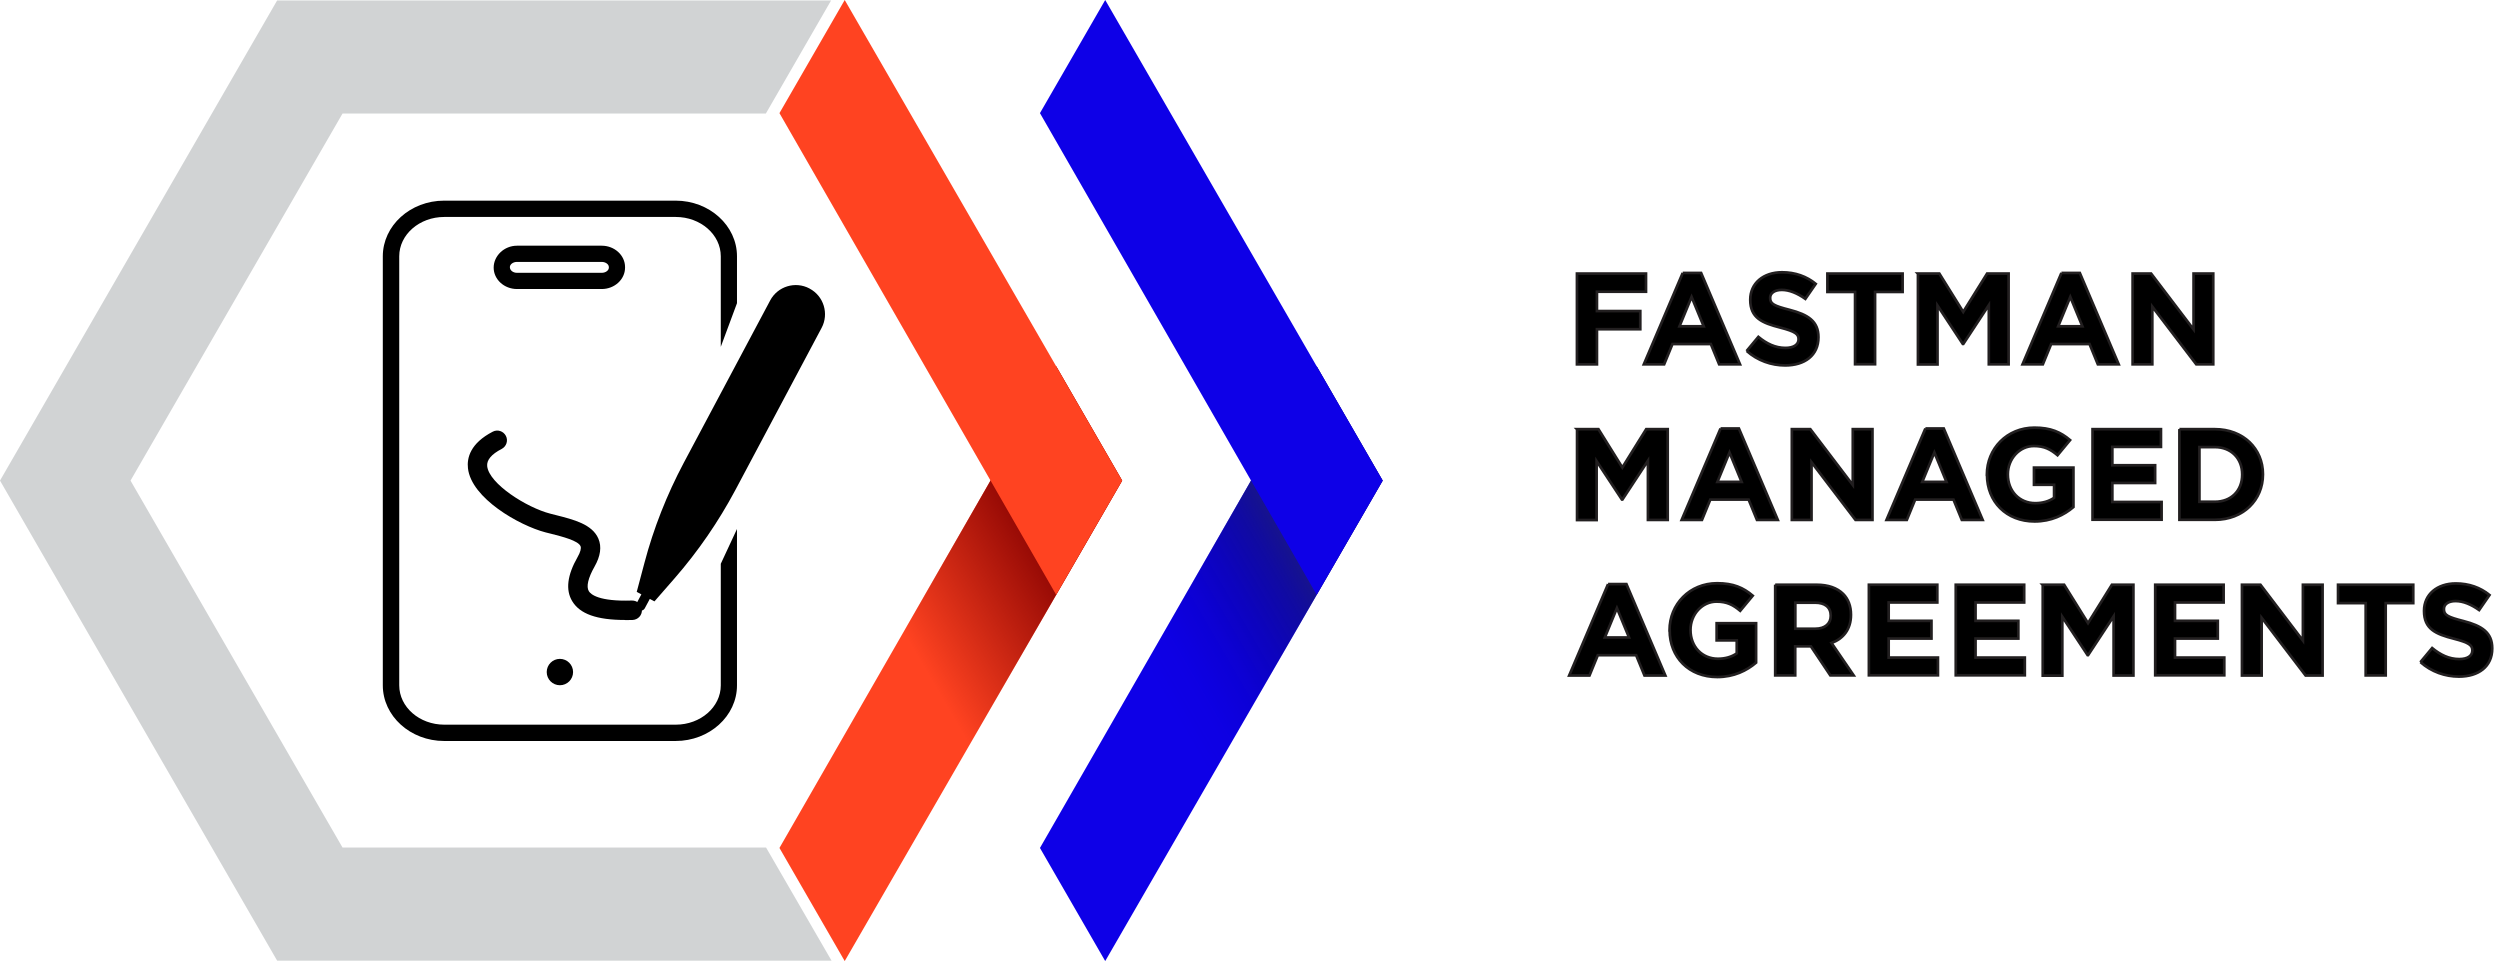
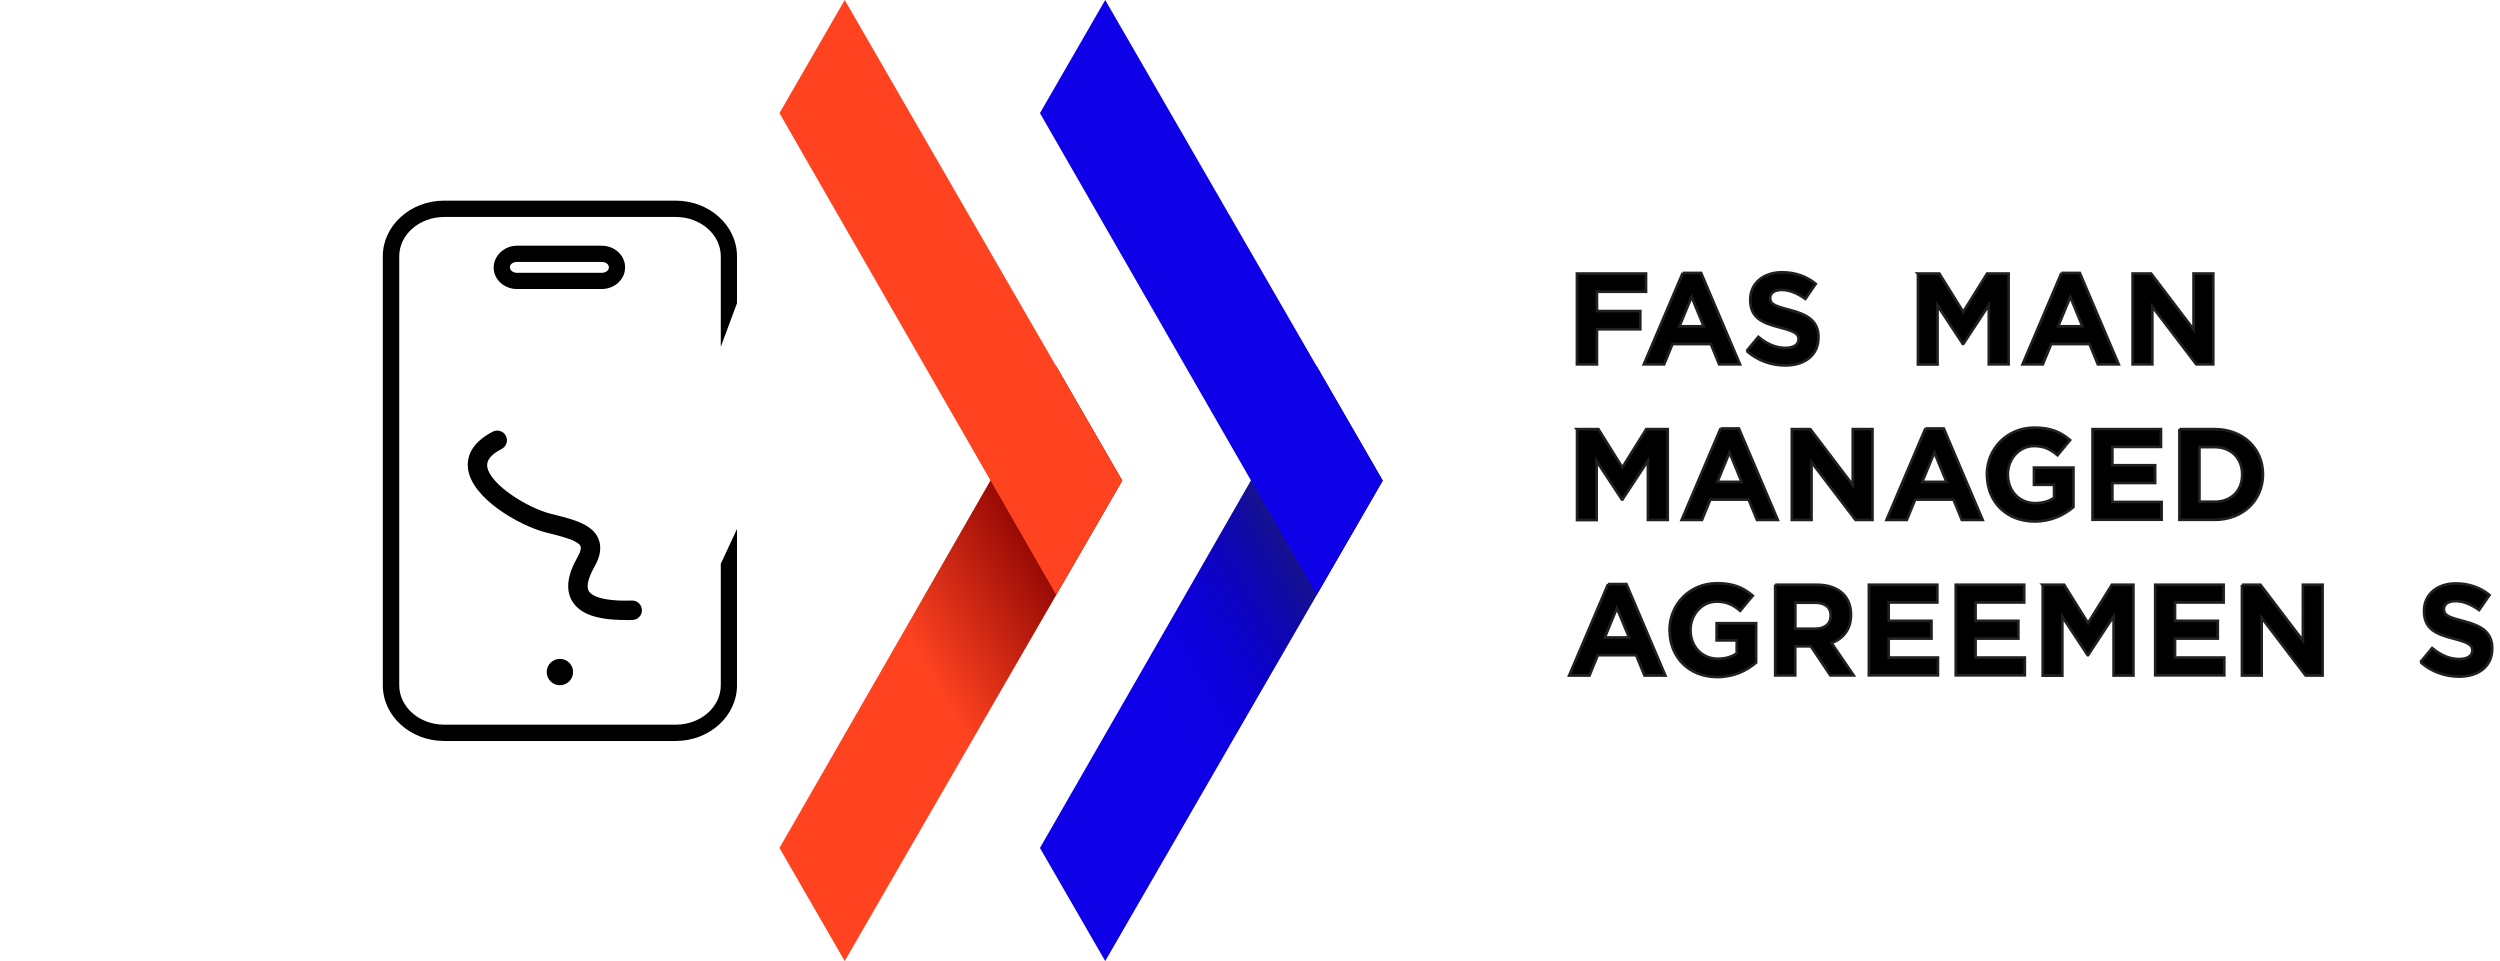
<svg xmlns="http://www.w3.org/2000/svg" viewBox="0 0 231.38 88.95">
  <defs>
    <style>
      .cls-1 {
        fill: #d1d3d4;
      }

      .cls-2 {
        fill: #0e00e7;
      }

      .cls-3 {
        fill: #0e00e7;
      }

      .cls-4 {
        isolation: isolate;
      }

      .cls-5 {
        fill: url(#linear-gradient);
      }

      .cls-5, .cls-6 {
        mix-blend-mode: darken;
      }

      .cls-6 {
        fill: url(#linear-gradient-2);
      }

      .cls-7 {
        stroke: #221f20;
        stroke-miterlimit: 10;
        stroke-width: .25px;
      }

      .cls-8 {
        fill: #ff4321;
      }
    </style>
    <linearGradient id="linear-gradient" x1="83.44" y1="64.07" x2="100.42" y2="54.16" gradientUnits="userSpaceOnUse">
      <stop offset=".15" stop-color="#850000" stop-opacity="0" />
      <stop offset="1" stop-color="#850000" />
    </linearGradient>
    <linearGradient id="linear-gradient-2" x1="107.55" y1="64.07" x2="124.53" y2="54.16" gradientUnits="userSpaceOnUse">
      <stop offset="0" stop-color="#000060" stop-opacity="0" />
      <stop offset=".18" stop-color="#010160" stop-opacity=".04" />
      <stop offset=".36" stop-color="#040463" stop-opacity=".14" />
      <stop offset=".55" stop-color="#0b0b67" stop-opacity=".32" />
      <stop offset=".75" stop-color="#13136c" stop-opacity=".57" />
      <stop offset=".94" stop-color="#1e1e73" stop-opacity=".88" />
      <stop offset="1" stop-color="#232376" />
    </linearGradient>
  </defs>
  <g class="cls-4">
    <g id="Layer_2">
      <g id="Layer_1-2" data-name="Layer_1">
        <g>
          <g>
-             <polygon class="cls-1" points="31.7 78.44 12.08 44.48 31.7 10.51 70.88 10.51 76.92 .04 25.65 .04 0 44.48 25.65 88.91 76.96 88.91 76.96 88.91 70.9 78.44 31.7 78.44" />
            <g>
              <circle cx="51.82" cy="62.2" r="1.22" />
              <path d="M57.85,57.38c-2.62,0-4.18-.56-4.89-1.74-.63-1.04-.46-2.41.5-4.09.26-.45.35-.81.27-1-.22-.51-1.67-.88-2.73-1.15l-.52-.13c-2.41-.63-6.86-3.15-7.17-5.93-.11-.95.21-2.31,2.3-3.39.44-.23.98-.05,1.21.39.23.44.05.98-.39,1.21-.95.49-1.4,1.03-1.34,1.6.18,1.63,3.66,3.83,5.84,4.39l.51.13c1.66.42,3.37.85,3.94,2.18.32.75.2,1.62-.36,2.6-.59,1.04-.78,1.85-.52,2.27.18.29.93.96,3.98.86.5-.01.91.37.93.87.02.5-.37.91-.87.93-.23,0-.46.01-.68.01Z" />
              <g>
                <path d="M55.69,26.75h-7.84c-1.19,0-2.16-.89-2.16-1.98s.97-2.03,2.16-2.03h7.84c1.19,0,2.16.89,2.16,1.98v.05c0,1.09-.97,1.98-2.16,1.98ZM47.85,24.24c-.36,0-.66.22-.66.48,0,.31.3.53.66.53h7.84c.36,0,.66-.22.66-.48v-.05c0-.26-.3-.48-.66-.48h-7.84Z" />
                <path d="M66.71,63.43c0,2.01-1.87,3.64-4.17,3.64h-21.42c-2.3,0-4.17-1.63-4.17-3.64V23.72c0-2.01,1.87-3.64,4.17-3.64h21.42c2.3,0,4.17,1.63,4.17,3.64v8.38l1.5-4.04v-4.34c0-2.84-2.55-5.15-5.68-5.15h-21.42c-3.13,0-5.68,2.31-5.68,5.15v39.71c0,2.84,2.55,5.15,5.68,5.15h21.42c3.13,0,5.68-2.31,5.68-5.15v-14.47l-1.5,3.22v11.25Z" />
              </g>
-               <path d="M74.92,26.7c-1.31-.7-2.95-.2-3.64,1.11l-8,15.03c-1.56,2.94-2.79,6.05-3.64,9.27l-.71,2.67.43.23-.46.86c-.12.22-.03.49.18.6.22.12.49.03.6-.18l.46-.86.43.23,1.86-2.13c2.18-2.5,4.06-5.24,5.62-8.16l7.99-15.02c.7-1.31.2-2.95-1.11-3.64Z" />
            </g>
            <g>
              <g>
                <polygon class="cls-8" points="72.14 78.48 97.75 33.9 103.86 44.48 78.18 88.95 72.14 78.48" />
                <polygon class="cls-5" points="72.14 78.48 97.75 33.9 103.86 44.48 78.18 88.95 72.14 78.48" />
              </g>
              <g>
                <polygon class="cls-2" points="96.25 78.48 121.86 33.9 127.97 44.48 102.29 88.95 96.25 78.48" />
                <polygon class="cls-6" points="96.25 78.48 121.86 33.9 127.97 44.48 102.29 88.95 96.25 78.48" />
              </g>
              <polygon class="cls-8" points="72.14 10.47 97.75 55.05 103.86 44.48 78.18 0 72.14 10.47" />
              <polygon class="cls-3" points="96.25 10.47 121.86 55.05 127.97 44.48 102.29 0 96.25 10.47" />
            </g>
          </g>
          <g>
            <path class="cls-7" d="M145.95,25.32h6.39v1.68h-4.54v1.79h4.01v1.68h-4.01v3.25h-1.85v-8.4Z" />
            <path class="cls-7" d="M155.74,25.26h1.7l3.6,8.46h-1.93l-.77-1.88h-3.55l-.77,1.88h-1.88l3.6-8.46ZM157.68,30.2l-1.12-2.72-1.12,2.72h2.23Z" />
            <path class="cls-7" d="M161.65,32.49l1.09-1.31c.76.62,1.55,1.02,2.51,1.02.75,0,1.21-.3,1.21-.79v-.02c0-.47-.29-.71-1.69-1.07-1.69-.43-2.78-.9-2.78-2.57v-.02c0-1.52,1.22-2.53,2.94-2.53,1.22,0,2.27.38,3.12,1.07l-.96,1.39c-.74-.52-1.48-.83-2.18-.83s-1.08.32-1.08.73v.02c0,.55.36.73,1.81,1.1,1.7.44,2.66,1.06,2.66,2.52v.02c0,1.67-1.27,2.6-3.08,2.6-1.27,0-2.55-.44-3.56-1.34Z" />
-             <path class="cls-7" d="M171.68,27.02h-2.55v-1.7h6.96v1.7h-2.55v6.69h-1.85v-6.69Z" />
            <path class="cls-7" d="M177.5,25.32h1.99l2.21,3.55,2.21-3.55h1.99v8.4h-1.83v-5.48l-2.36,3.59h-.05l-2.34-3.55v5.45h-1.81v-8.4Z" />
            <path class="cls-7" d="M190.79,25.26h1.7l3.6,8.46h-1.93l-.77-1.88h-3.55l-.77,1.88h-1.88l3.6-8.46ZM192.73,30.2l-1.12-2.72-1.12,2.72h2.23Z" />
            <path class="cls-7" d="M197.39,25.32h1.7l3.93,5.17v-5.17h1.82v8.4h-1.57l-4.07-5.34v5.34h-1.82v-8.4Z" />
            <path class="cls-7" d="M145.95,39.72h1.99l2.21,3.55,2.21-3.55h1.99v8.4h-1.83v-5.48l-2.36,3.59h-.05l-2.34-3.55v5.45h-1.81v-8.4Z" />
            <path class="cls-7" d="M159.24,39.66h1.7l3.6,8.46h-1.93l-.77-1.88h-3.55l-.77,1.88h-1.88l3.6-8.46ZM161.19,44.6l-1.12-2.72-1.12,2.72h2.23Z" />
            <path class="cls-7" d="M165.85,39.72h1.7l3.93,5.17v-5.17h1.82v8.4h-1.57l-4.07-5.34v5.34h-1.82v-8.4Z" />
            <path class="cls-7" d="M178.2,39.66h1.7l3.6,8.46h-1.93l-.77-1.88h-3.55l-.77,1.88h-1.88l3.6-8.46ZM180.15,44.6l-1.12-2.72-1.12,2.72h2.23Z" />
            <path class="cls-7" d="M183.89,43.94v-.02c0-2.39,1.86-4.34,4.4-4.34,1.51,0,2.42.41,3.3,1.15l-1.16,1.4c-.65-.54-1.22-.85-2.19-.85-1.34,0-2.41,1.19-2.41,2.61v.02c0,1.54,1.06,2.66,2.54,2.66.67,0,1.27-.17,1.74-.5v-1.2h-1.86v-1.59h3.65v3.65c-.86.73-2.05,1.33-3.59,1.33-2.62,0-4.41-1.83-4.41-4.32Z" />
            <path class="cls-7" d="M193.67,39.72h6.33v1.64h-4.5v1.7h3.96v1.64h-3.96v1.76h4.56v1.64h-6.39v-8.4Z" />
            <path class="cls-7" d="M201.71,39.72h3.27c2.64,0,4.46,1.81,4.46,4.17v.02c0,2.36-1.82,4.2-4.46,4.2h-3.27v-8.4ZM203.56,41.38v5.06h1.43c1.51,0,2.53-1.02,2.53-2.51v-.02c0-1.49-1.02-2.53-2.53-2.53h-1.43Z" />
            <path class="cls-7" d="M148.83,54.06h1.7l3.6,8.46h-1.93l-.77-1.88h-3.55l-.77,1.88h-1.88l3.6-8.46ZM150.77,59l-1.12-2.72-1.12,2.72h2.23Z" />
            <path class="cls-7" d="M154.52,58.34v-.02c0-2.39,1.86-4.34,4.4-4.34,1.51,0,2.42.41,3.3,1.15l-1.16,1.4c-.65-.54-1.22-.85-2.19-.85-1.34,0-2.41,1.19-2.41,2.61v.02c0,1.54,1.06,2.66,2.54,2.66.67,0,1.27-.17,1.74-.5v-1.2h-1.86v-1.59h3.65v3.65c-.86.73-2.05,1.33-3.59,1.33-2.62,0-4.41-1.83-4.41-4.32Z" />
            <path class="cls-7" d="M164.3,54.12h3.84c1.07,0,1.89.3,2.45.85.47.47.72,1.13.72,1.92v.02c0,1.35-.73,2.21-1.8,2.6l2.05,3h-2.16l-1.8-2.69h-1.45v2.69h-1.85v-8.4ZM168.02,58.19c.9,0,1.42-.48,1.42-1.19v-.02c0-.79-.55-1.2-1.45-1.2h-1.83v2.41h1.87Z" />
            <path class="cls-7" d="M172.97,54.12h6.33v1.64h-4.5v1.7h3.96v1.64h-3.96v1.76h4.56v1.64h-6.39v-8.4Z" />
            <path class="cls-7" d="M181.01,54.12h6.33v1.64h-4.5v1.7h3.96v1.64h-3.96v1.76h4.56v1.64h-6.39v-8.4Z" />
            <path class="cls-7" d="M189.05,54.12h1.99l2.21,3.55,2.21-3.55h1.99v8.4h-1.83v-5.48l-2.36,3.59h-.05l-2.34-3.55v5.45h-1.81v-8.4Z" />
            <path class="cls-7" d="M199.47,54.12h6.33v1.64h-4.5v1.7h3.96v1.64h-3.96v1.76h4.56v1.64h-6.39v-8.4Z" />
-             <path class="cls-7" d="M207.51,54.12h1.7l3.93,5.17v-5.17h1.82v8.4h-1.57l-4.07-5.34v5.34h-1.82v-8.4Z" />
-             <path class="cls-7" d="M218.94,55.82h-2.55v-1.7h6.96v1.7h-2.55v6.69h-1.85v-6.69Z" />
+             <path class="cls-7" d="M207.51,54.12h1.7l3.93,5.17v-5.17h1.82v8.4h-1.57l-4.07-5.34v5.34h-1.82v-8.4" />
            <path class="cls-7" d="M224.01,61.29l1.09-1.31c.76.62,1.55,1.02,2.51,1.02.76,0,1.21-.3,1.21-.79v-.02c0-.47-.29-.71-1.69-1.07-1.69-.43-2.78-.9-2.78-2.57v-.02c0-1.52,1.22-2.53,2.94-2.53,1.22,0,2.27.38,3.12,1.07l-.96,1.39c-.74-.52-1.47-.83-2.18-.83s-1.08.32-1.08.73v.02c0,.55.36.73,1.81,1.1,1.7.44,2.66,1.06,2.66,2.52v.02c0,1.67-1.27,2.6-3.08,2.6-1.27,0-2.55-.44-3.56-1.34Z" />
          </g>
        </g>
      </g>
    </g>
  </g>
</svg>